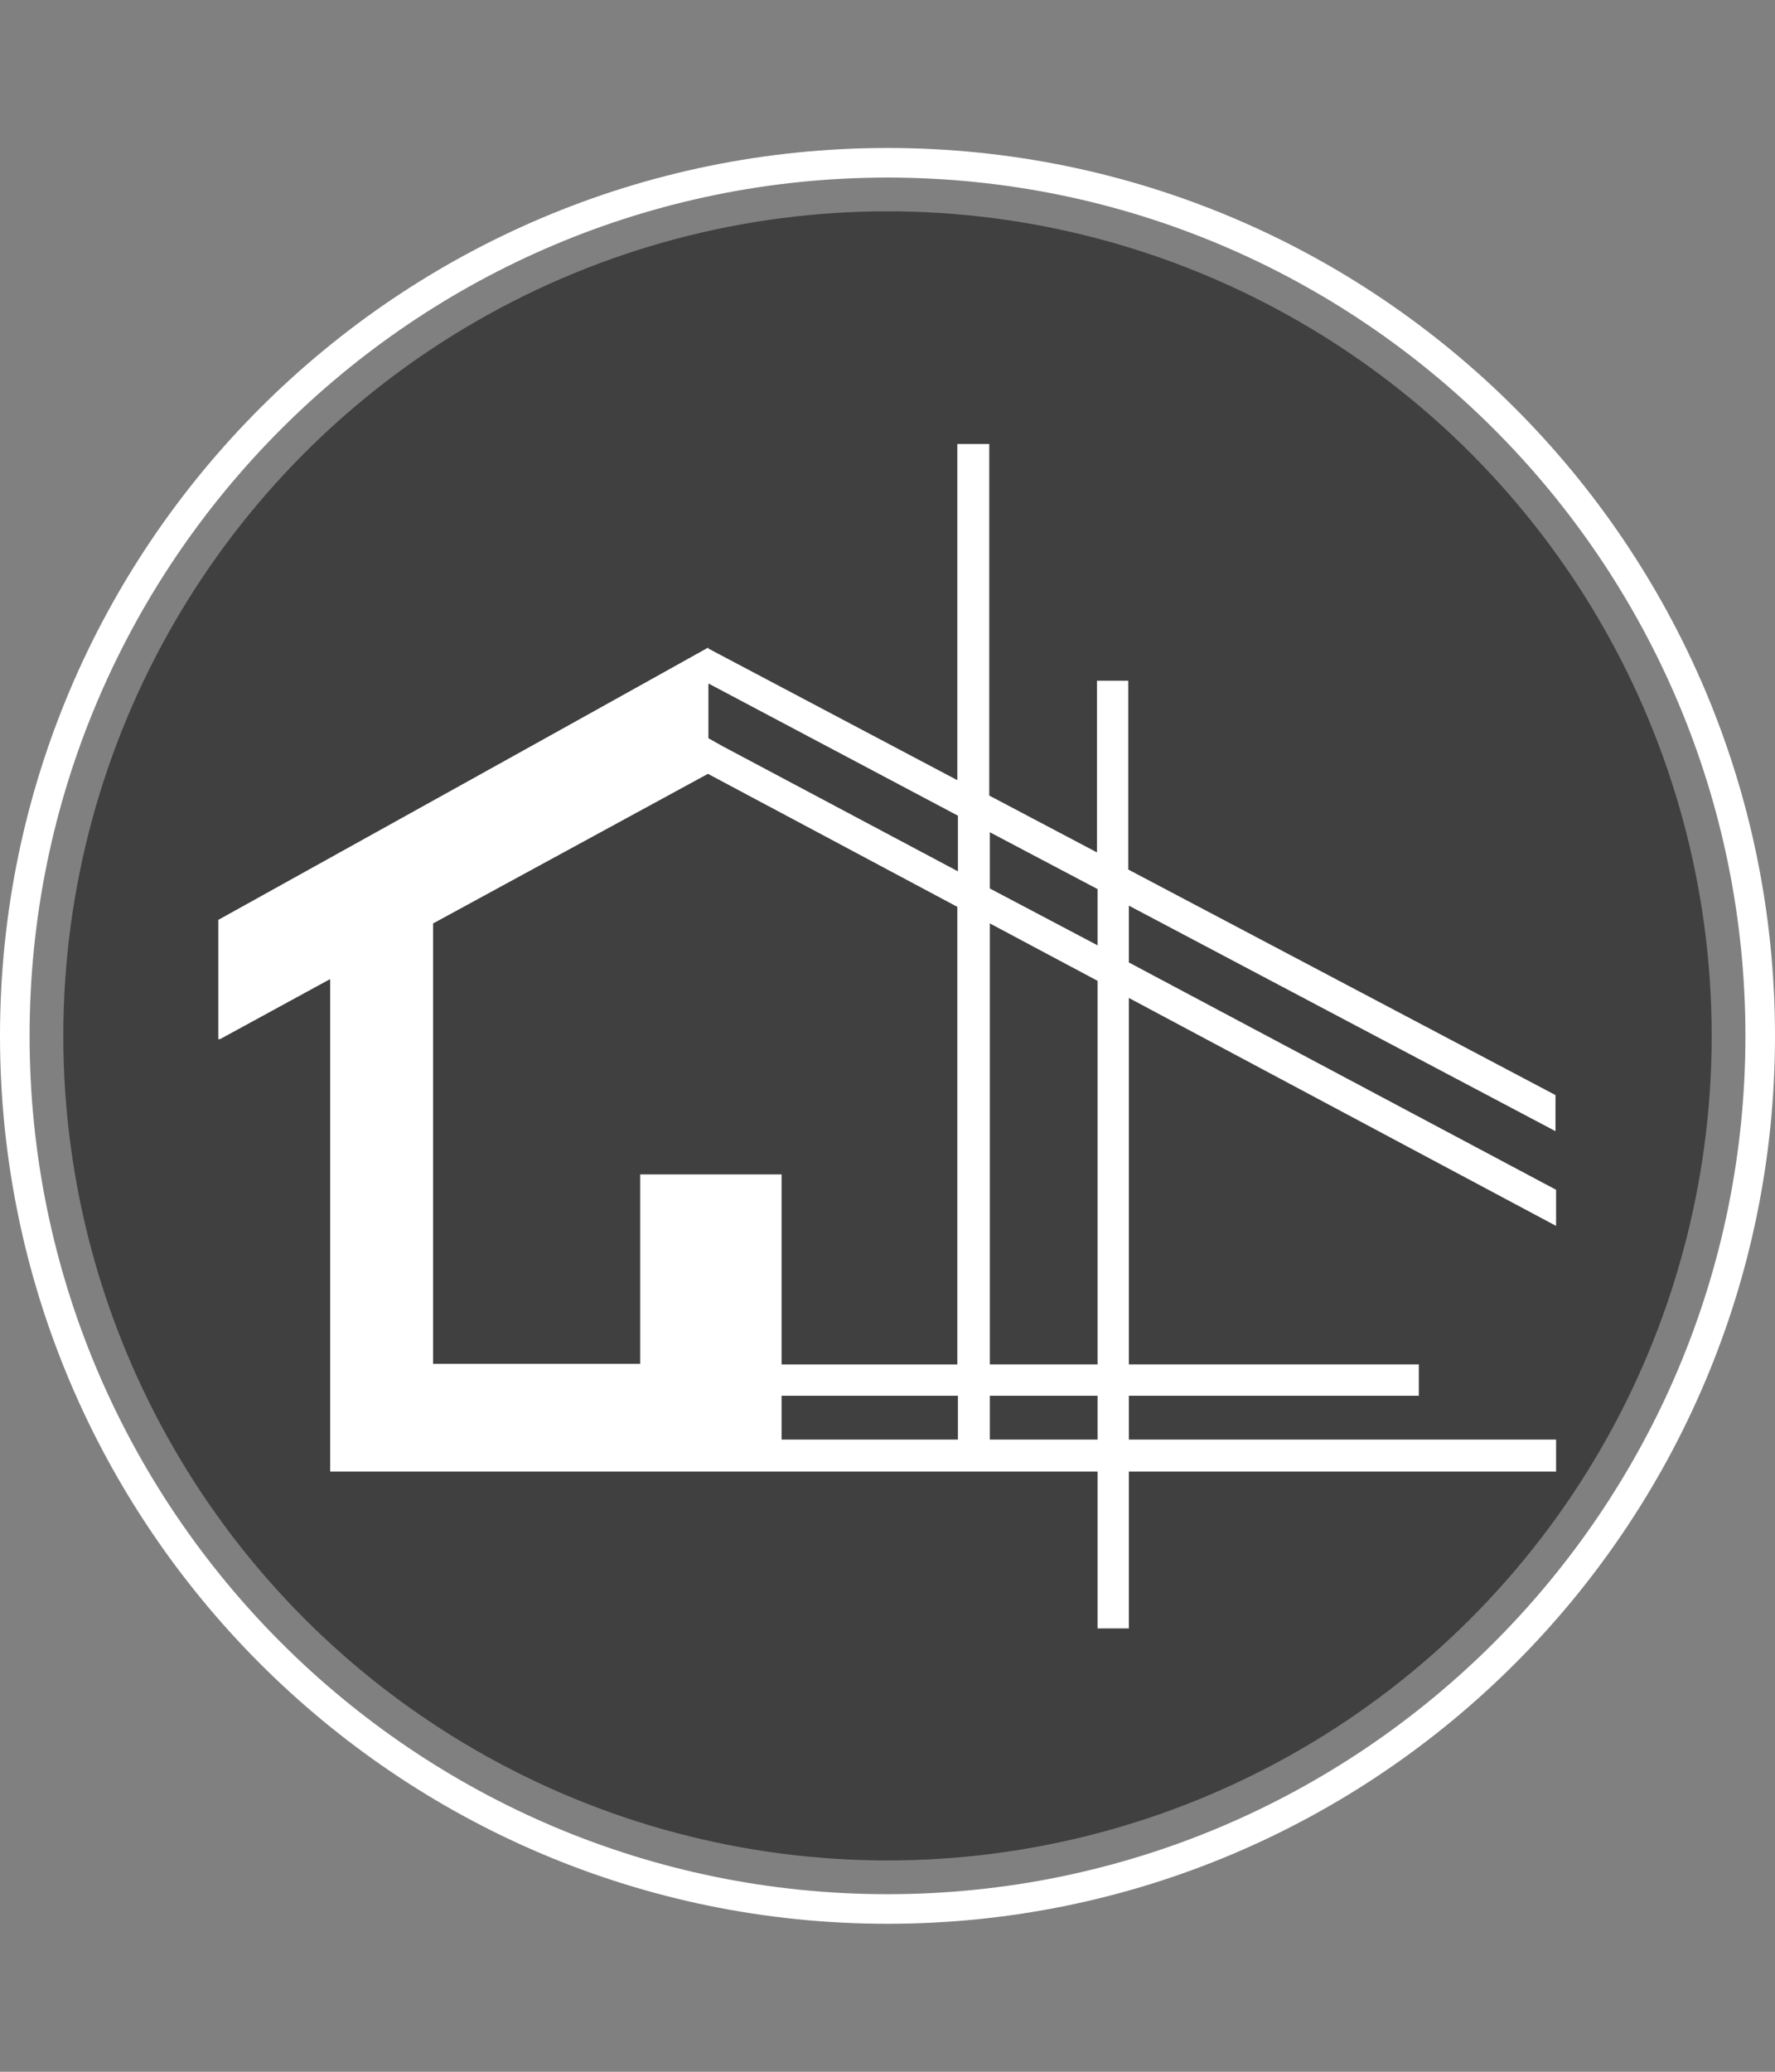
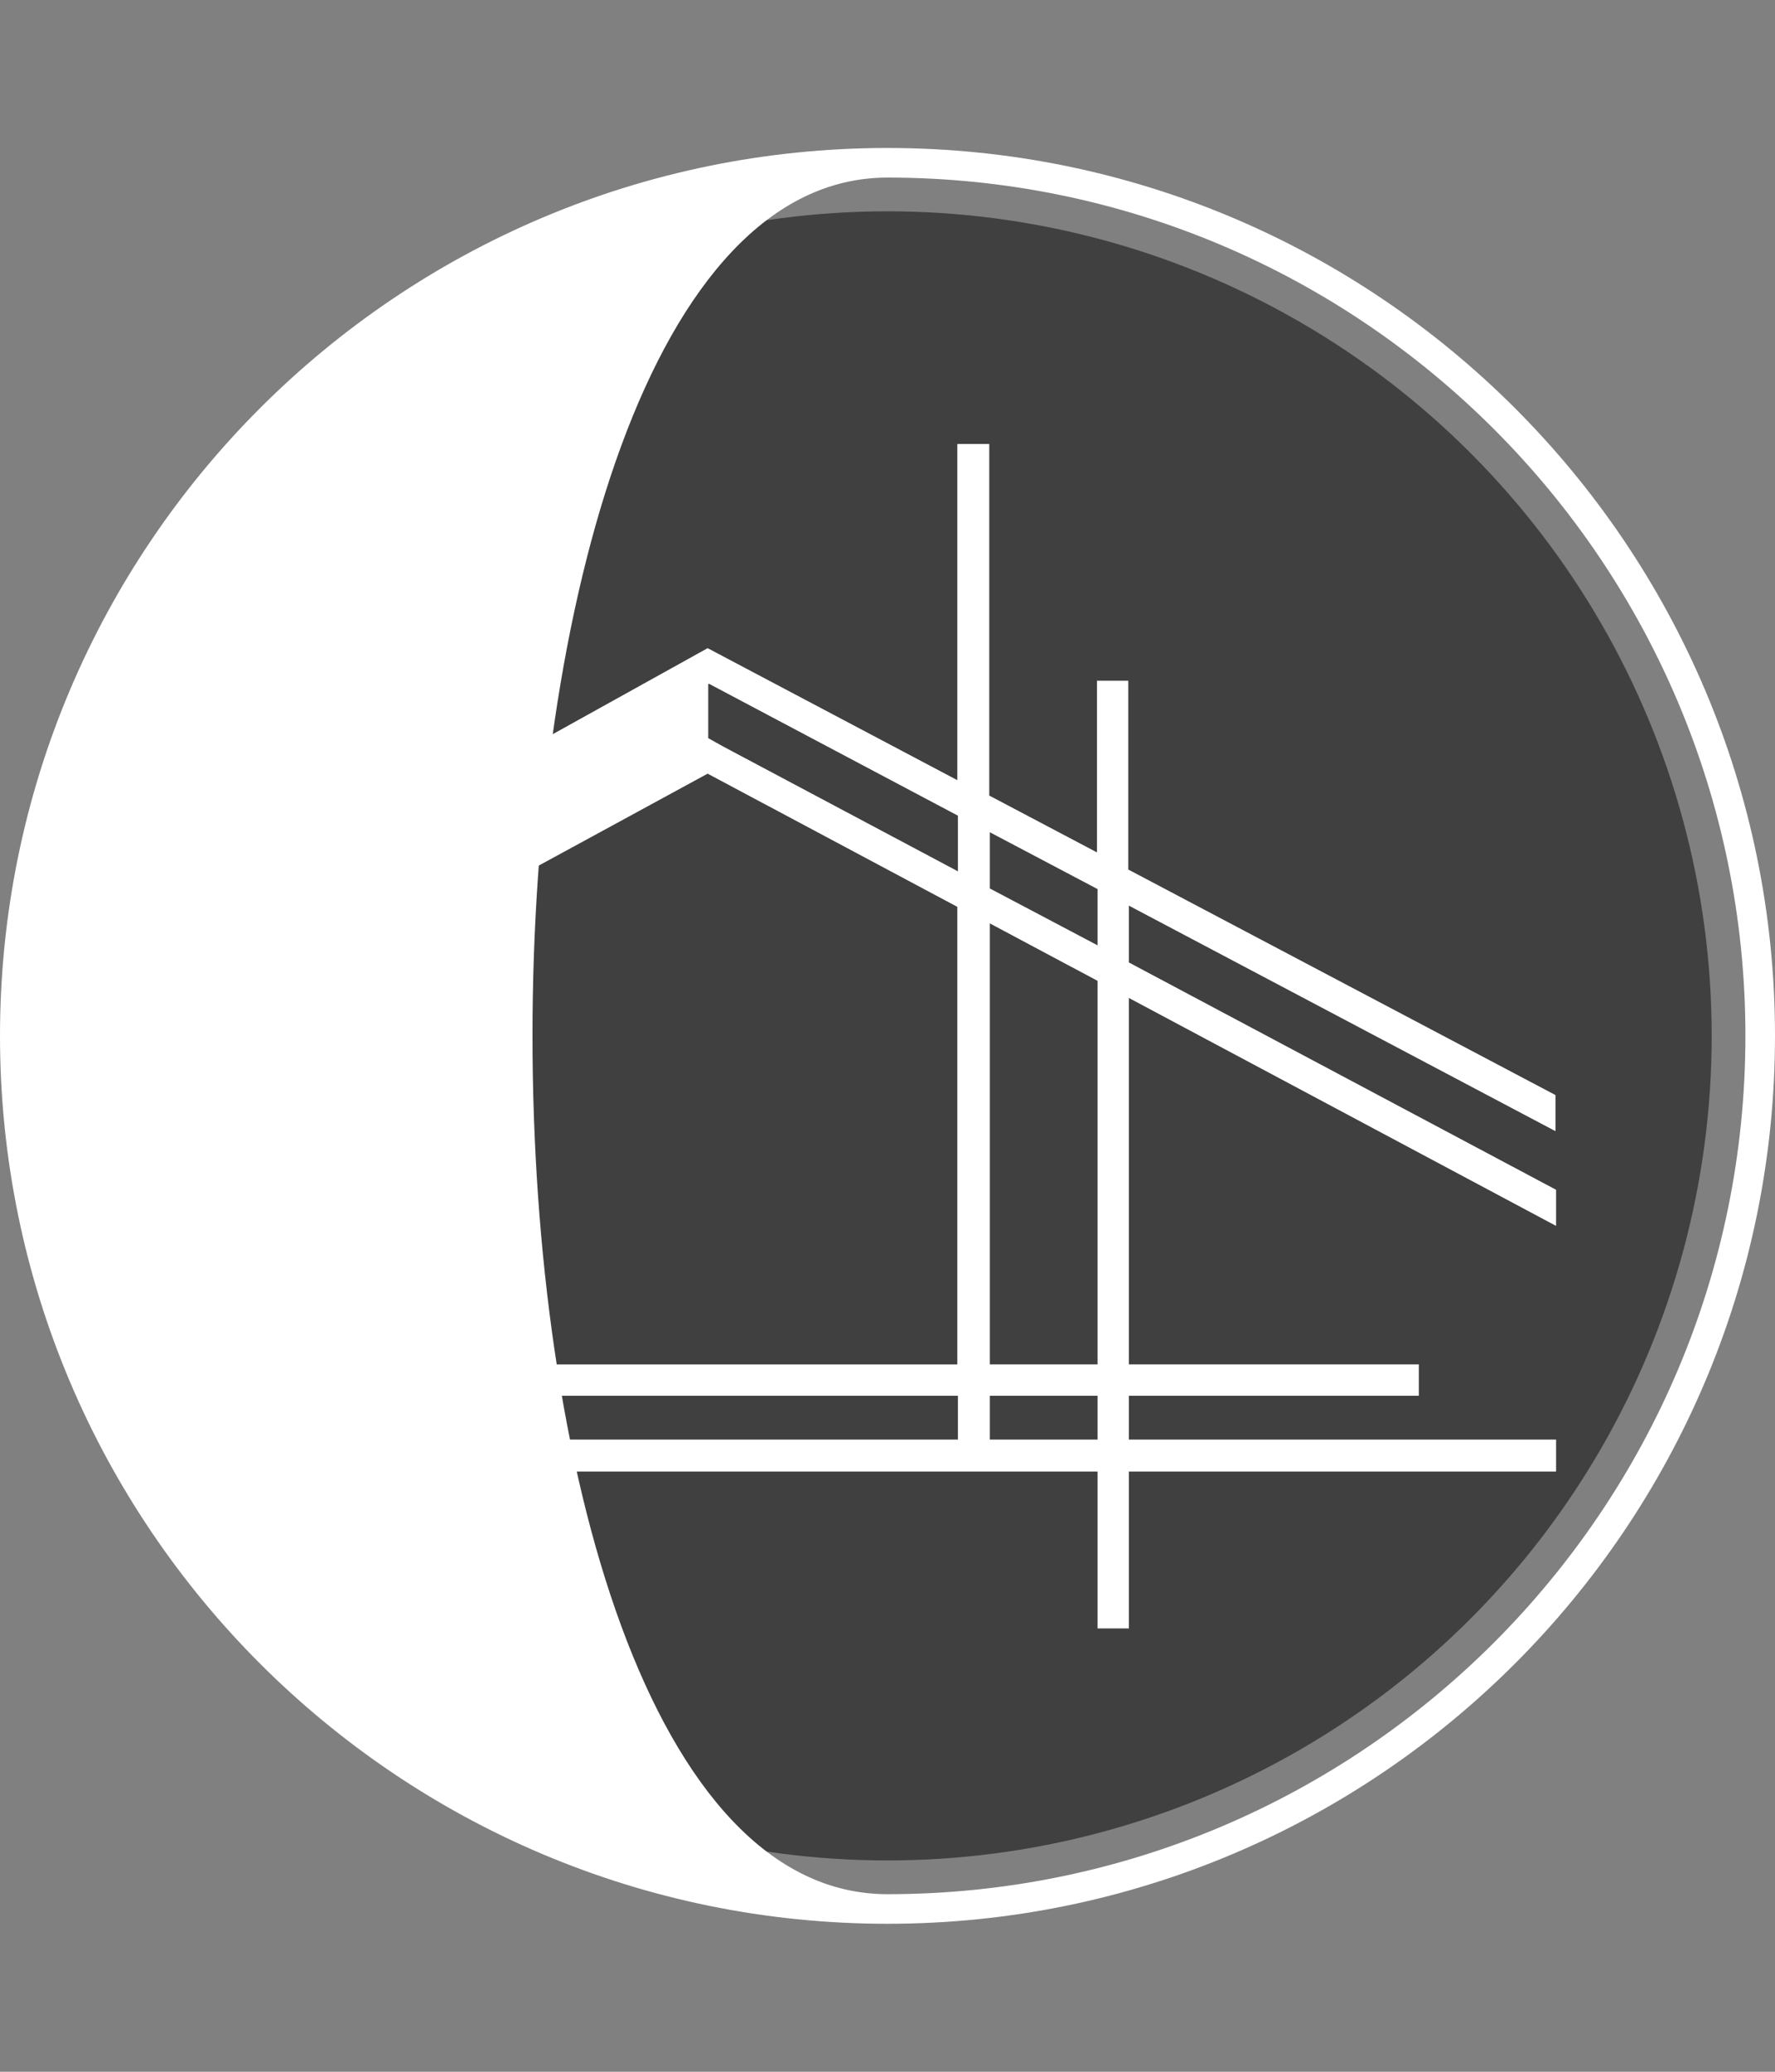
<svg xmlns="http://www.w3.org/2000/svg" version="1.1" id="Layer_1" x="0px" y="0px" viewBox="0 0 30 35" style="enable-background:new 0 0 30 35;" xml:space="preserve">
  <rect x="0" y="0" width="30" height="35" fill="#808080" stroke="none" />
  <style type="text/css">
	.st0{opacity:0.5;}
	.st1{fill:#FFFFFF;}
	.st2{fill:none;}
</style>
  <g class="st0">
    <circle cx="15" cy="17.5" r="13.93" />
  </g>
  <g>
-     <path class="st1" d="M15,3c8,0,14.5,6.5,14.5,14.5S23,32,15,32S0.5,25.5,0.5,17.5S7,3,15,3 M15,2.5c-8.28,0-15,6.72-15,15   s6.72,15,15,15s15-6.72,15-15S23.28,2.5,15,2.5L15,2.5z" />
+     <path class="st1" d="M15,3c8,0,14.5,6.5,14.5,14.5S23,32,15,32S7,3,15,3 M15,2.5c-8.28,0-15,6.72-15,15   s6.72,15,15,15s15-6.72,15-15S23.28,2.5,15,2.5L15,2.5z" />
  </g>
  <g>
    <path class="st1" d="M26.29,19.11v-0.61l-7.22-3.81v-3.19h-0.53v2.9l-1.82-0.96V7.5h-0.54v5.68l-4.22-2.23l-8.27,4.59v2.02   l1.88-1.02l1.74-0.94l4.65-2.53l4.22,2.25v7.73H5.58v0.53h10.61v0.74H5.58v0.54h12.97v2.65h0.53v-2.65h7.22v-0.54h-7.22v-0.74h4.9   v-0.53h-4.9v-6.19l7.22,3.85V20.1l-7.22-3.84V15.3L26.29,19.11z M16.19,14.72l-3.97-2.11l-0.25-0.14v-0.91l0.01-0.01l4.21,2.23   V14.72z M18.55,24.32h-1.82v-0.74h1.82V24.32z M18.55,23.05h-1.82V15.6l1.82,0.97V23.05z M18.55,15.97l-1.82-0.96v-0.95l1.82,0.96   V15.97z M4.24,15.86v0.8l7.47-4.05l0.25-0.14v-0.91L4.24,15.86z" />
    <g>
-       <polygon class="st1" points="13.21,19.84 13.21,24.78 5.58,24.78 5.58,16.54 3.71,17.56 3.71,15.55 11.97,10.94 11.97,13.07     7.32,15.6 7.32,23.04 10.82,23.04 10.82,19.84   " />
-     </g>
+       </g>
  </g>
</svg>